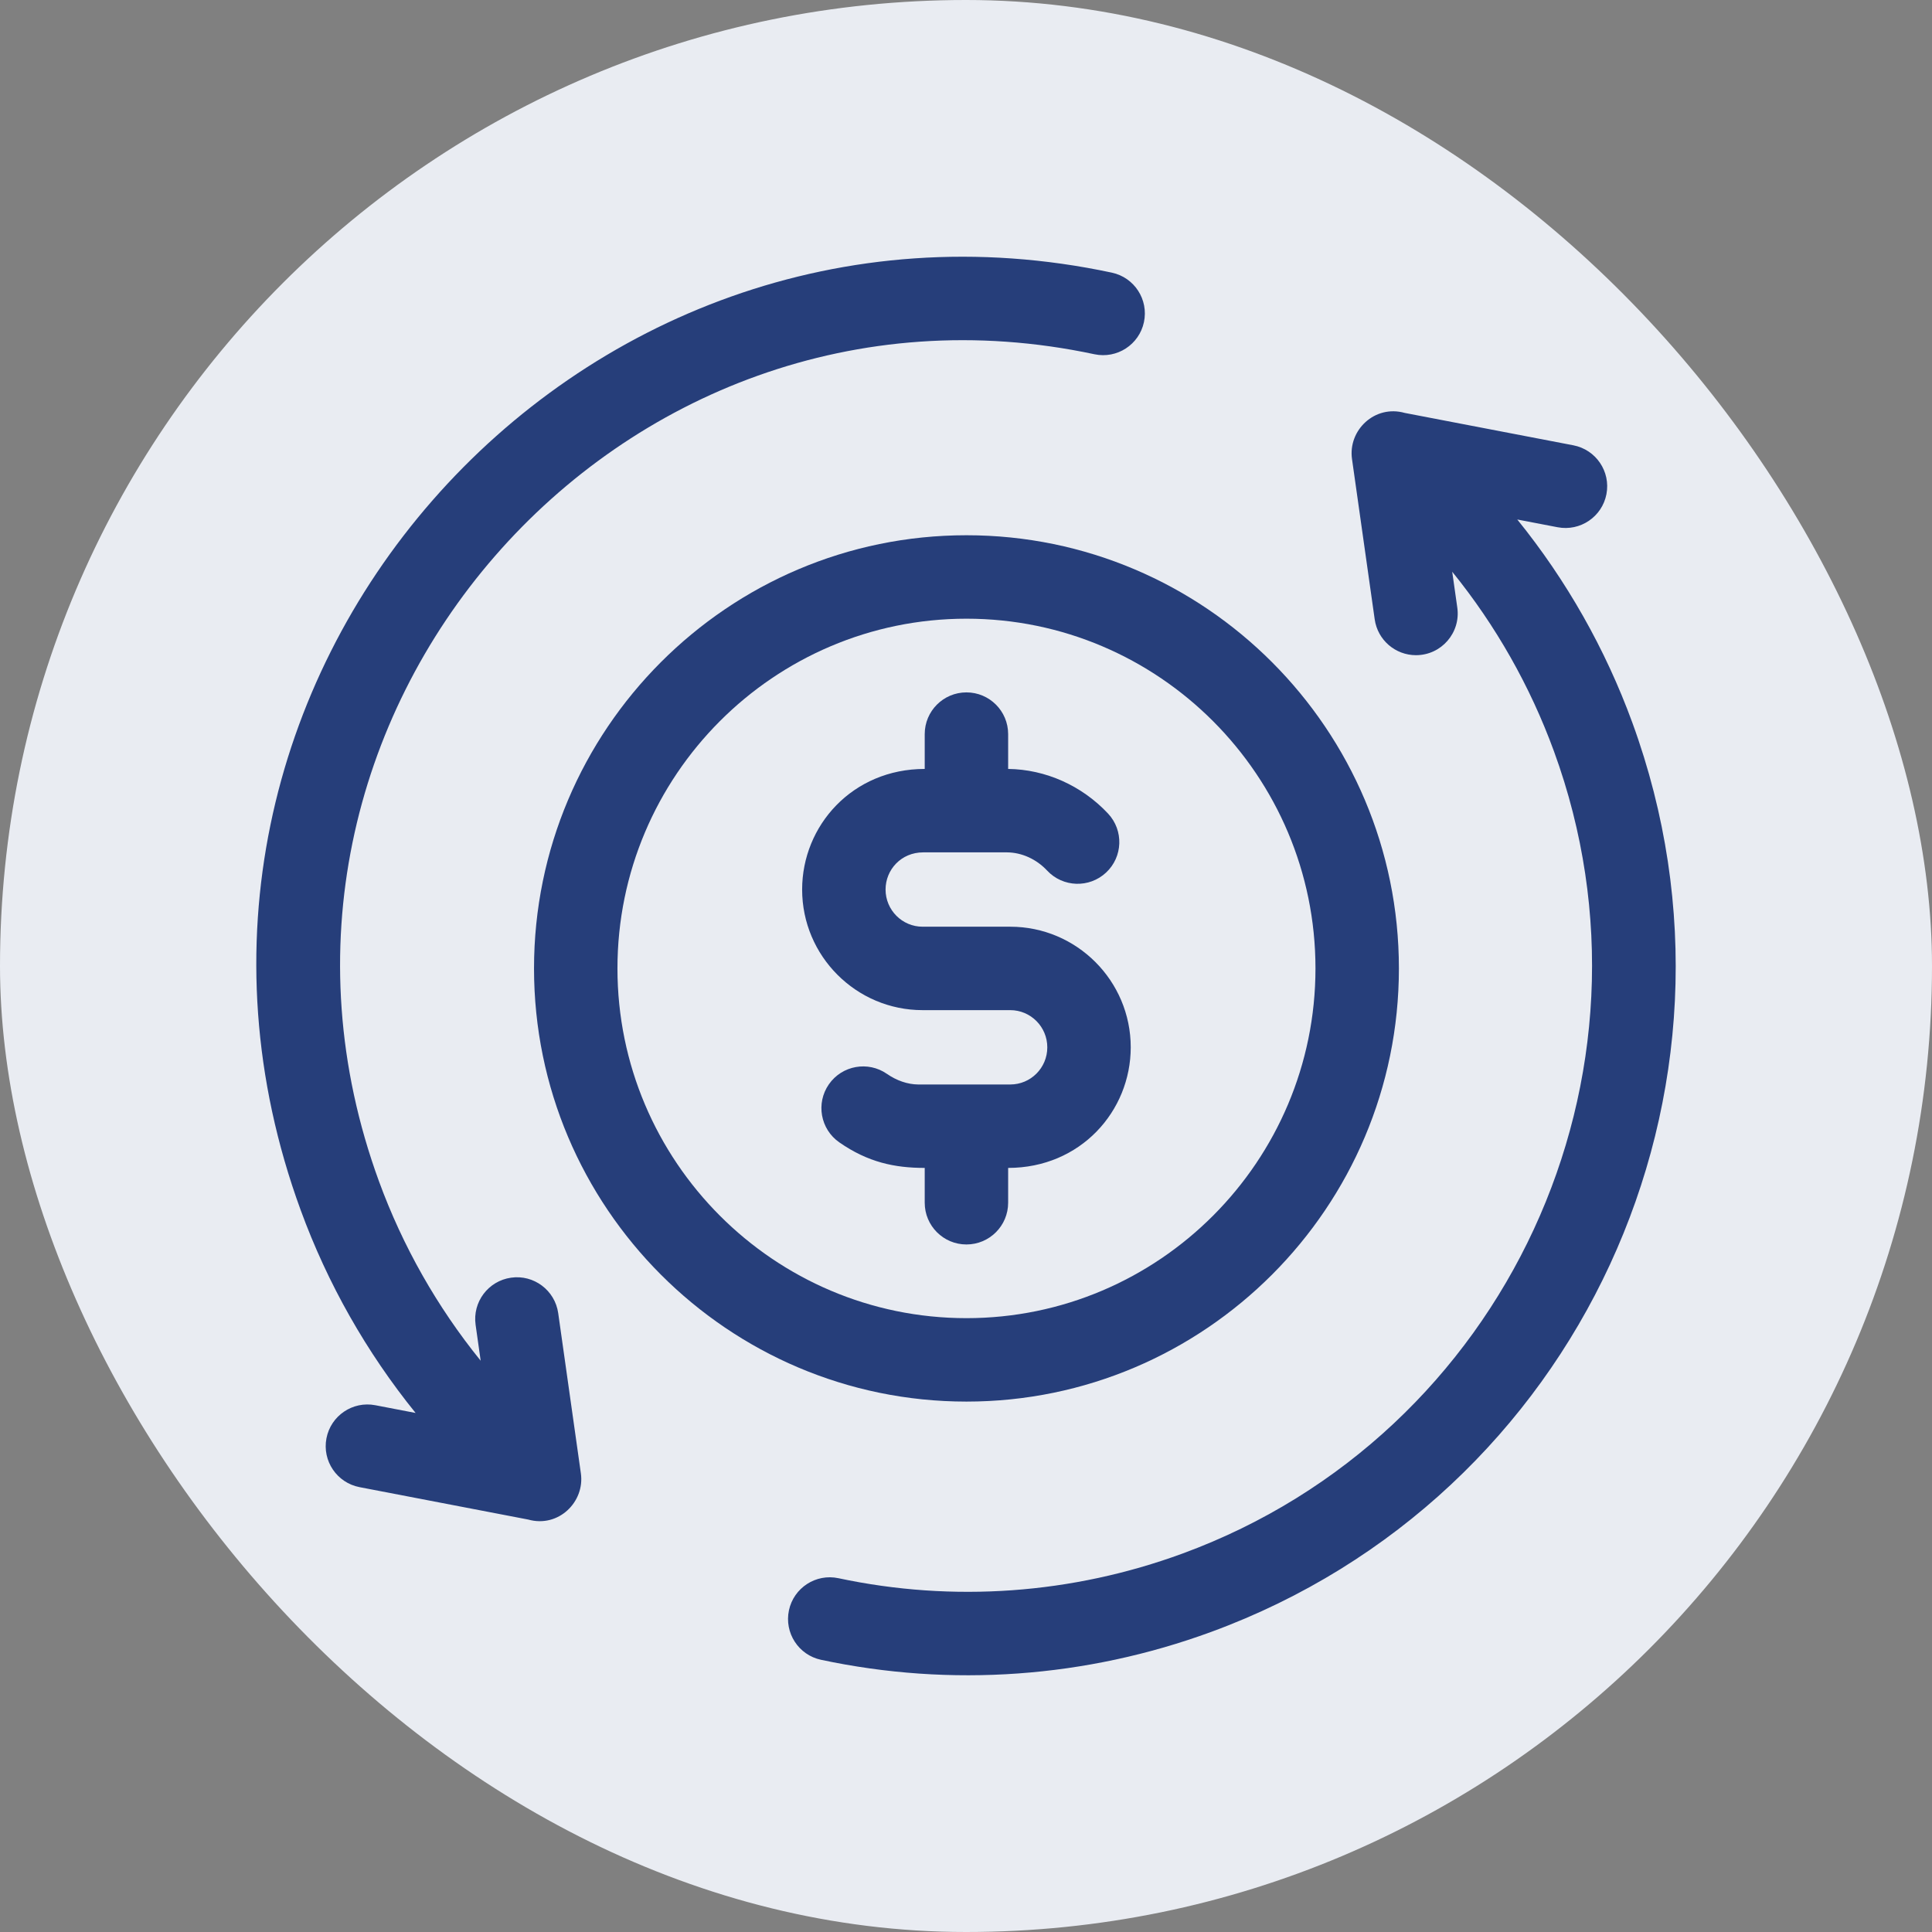
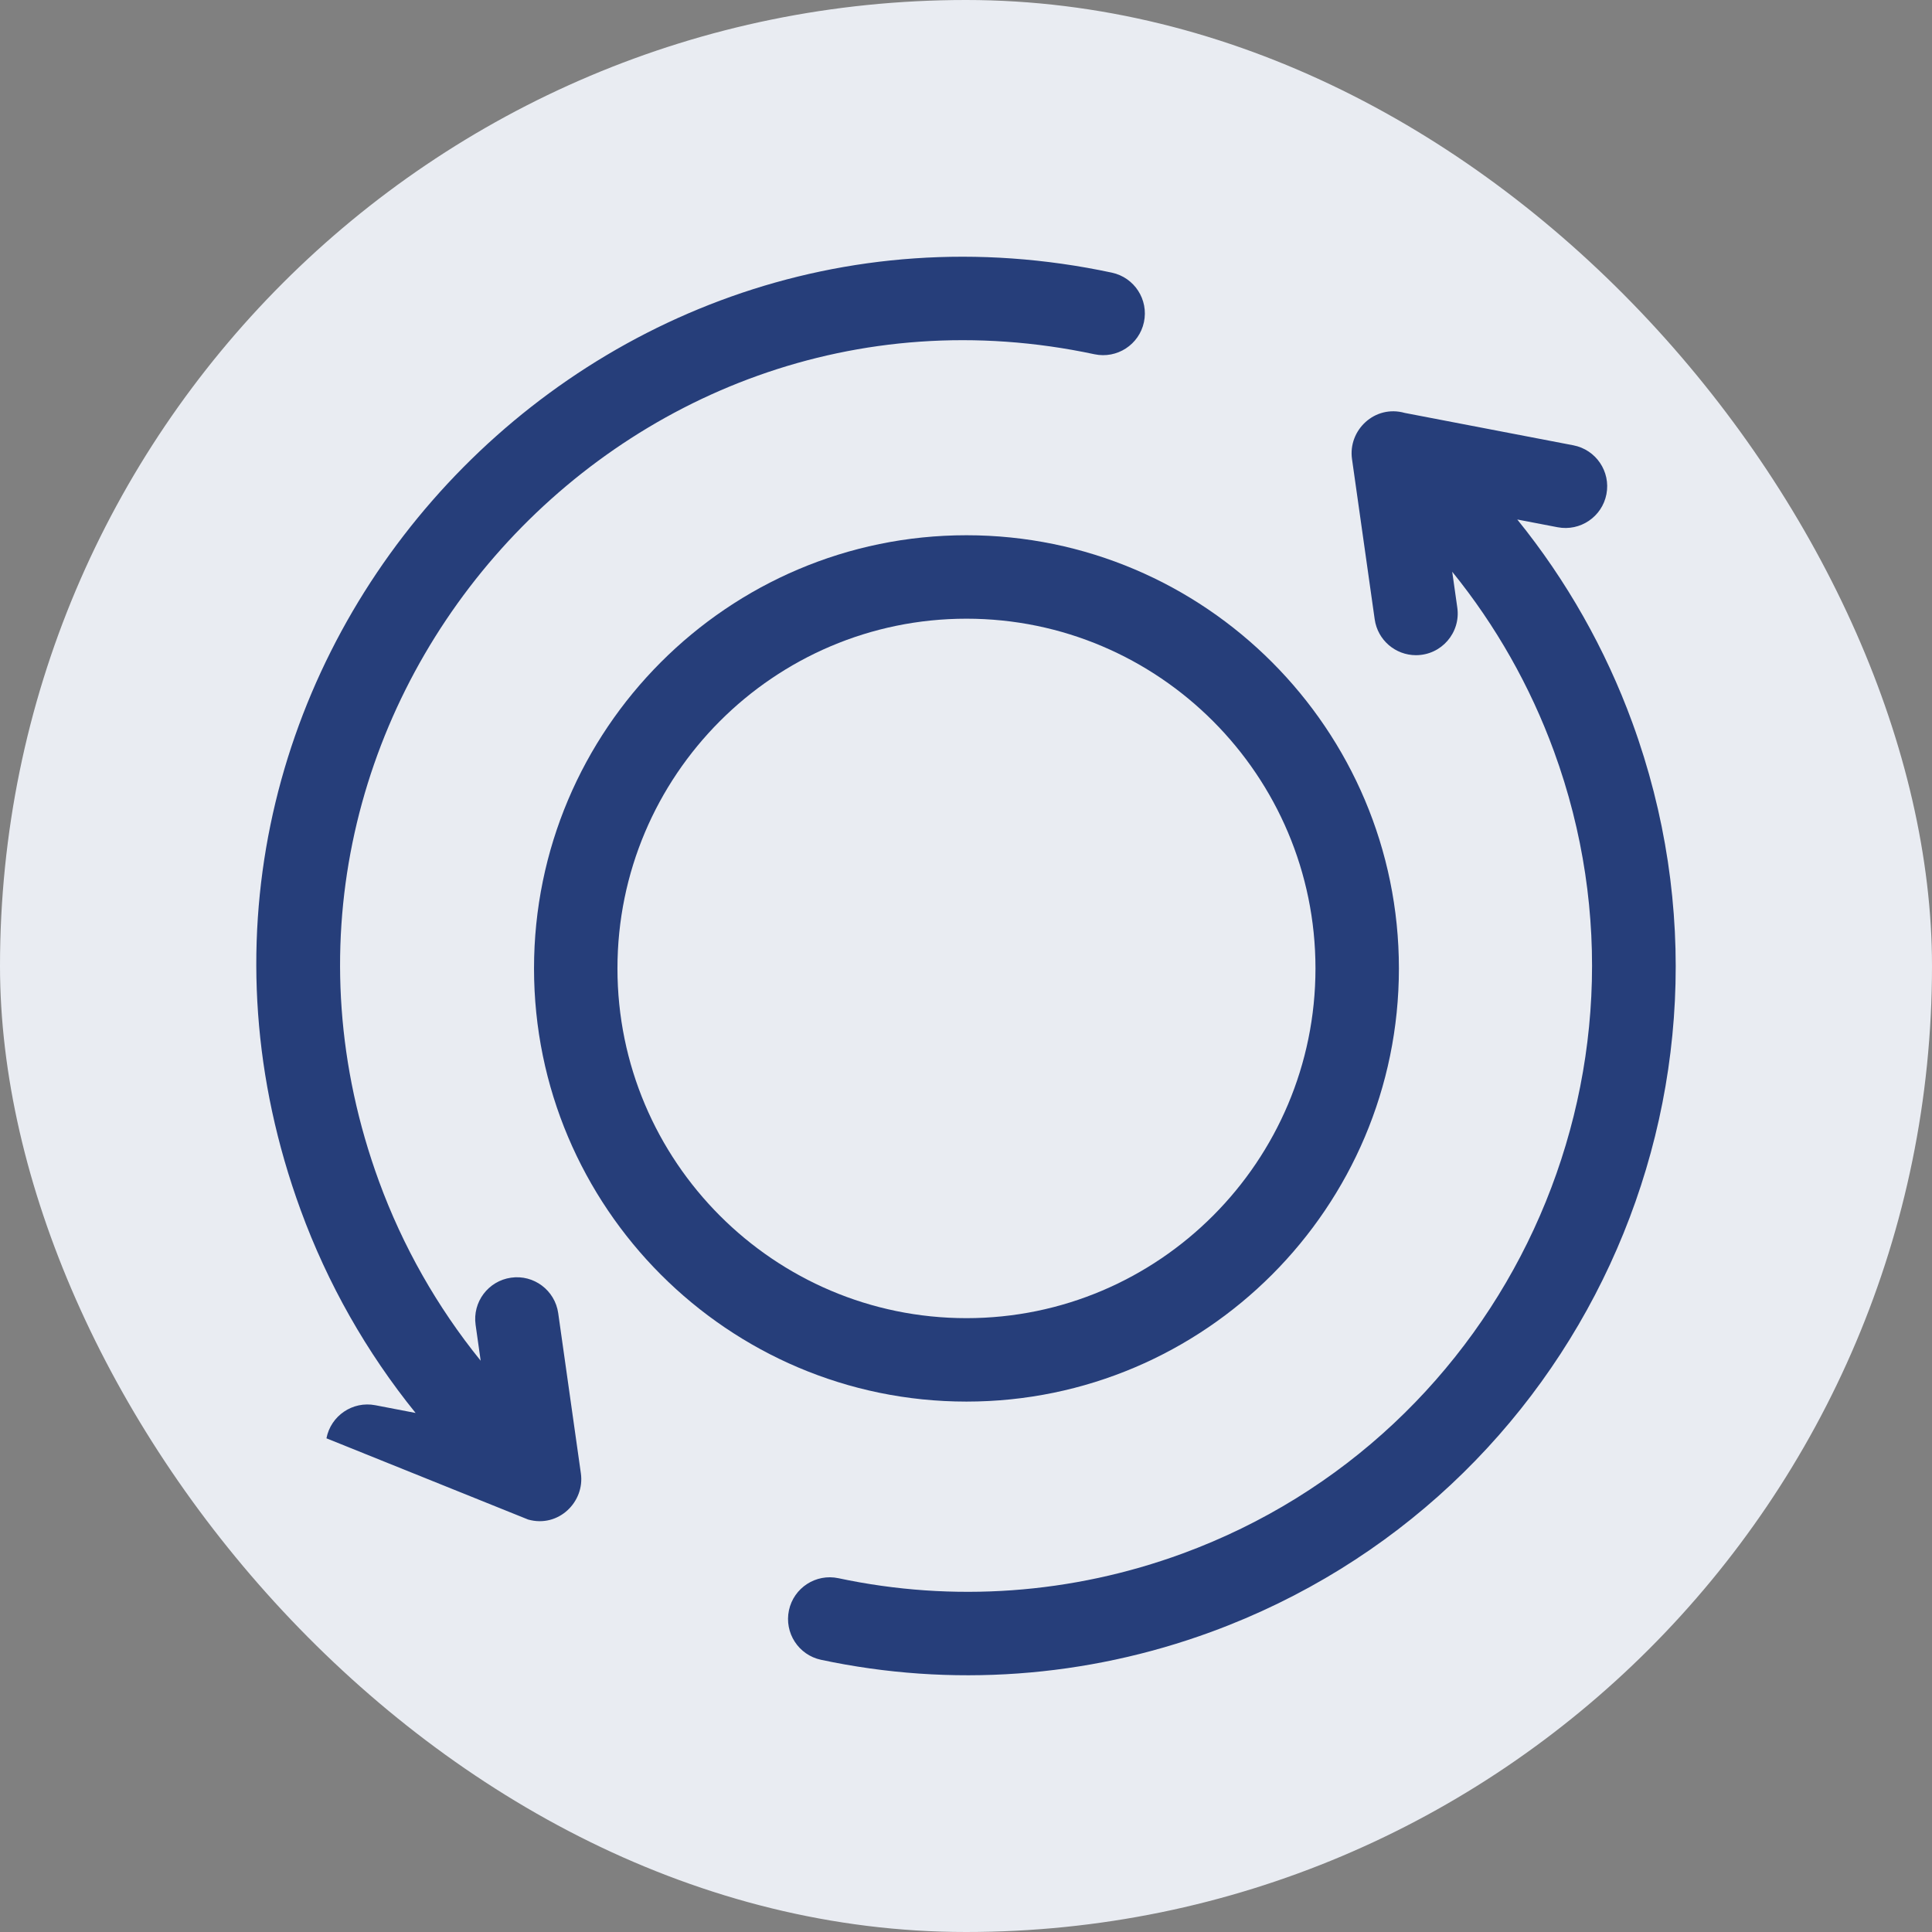
<svg xmlns="http://www.w3.org/2000/svg" width="98" height="98" viewBox="0 0 98 98" fill="none">
  <rect x="0" y="0" width="98" height="98" fill="#808080" stroke="none" />
  <rect width="98" height="98" rx="49" fill="#E9ECF2" />
  <g clip-path="url(#clip0_1923_24826)">
-     <path d="M29.465 74.738L28.315 66.609C28.151 65.452 27.079 64.644 25.923 64.81C24.766 64.974 23.961 66.045 24.125 67.202L24.382 69.022C22.173 66.294 20.43 63.22 19.224 59.923C10.646 36.47 31.362 12.817 55.515 17.969C56.658 18.212 57.782 17.484 58.026 16.341C58.27 15.198 57.541 14.074 56.398 13.83C29.125 8.011 5.469 34.635 15.25 61.377C16.613 65.106 18.584 68.585 21.081 71.672L19.037 71.279C17.889 71.059 16.78 71.81 16.559 72.958C16.339 74.105 17.09 75.214 18.238 75.435L26.79 77.078C28.331 77.513 29.67 76.179 29.465 74.738ZM82.796 36.646C81.432 32.917 79.462 29.439 76.964 26.352L79.009 26.744C80.156 26.964 81.266 26.213 81.486 25.066C81.707 23.918 80.955 22.809 79.808 22.588L71.254 20.945C69.733 20.517 68.373 21.822 68.58 23.285L69.731 31.414C69.88 32.471 70.786 33.234 71.823 33.234C73.117 33.234 74.101 32.091 73.921 30.821L73.663 29.001C75.873 31.728 77.616 34.803 78.821 38.1C84.829 54.525 76.379 72.784 59.986 78.802C54.378 80.861 48.342 81.293 42.53 80.054C41.388 79.81 40.263 80.539 40.019 81.681C39.776 82.825 40.504 83.949 41.647 84.193C48.24 85.599 55.086 85.109 61.445 82.775C80.071 75.937 89.62 55.305 82.796 36.646Z" fill="#263E7A" />
+     <path d="M29.465 74.738L28.315 66.609C28.151 65.452 27.079 64.644 25.923 64.81C24.766 64.974 23.961 66.045 24.125 67.202L24.382 69.022C22.173 66.294 20.43 63.22 19.224 59.923C10.646 36.47 31.362 12.817 55.515 17.969C56.658 18.212 57.782 17.484 58.026 16.341C58.27 15.198 57.541 14.074 56.398 13.83C29.125 8.011 5.469 34.635 15.25 61.377C16.613 65.106 18.584 68.585 21.081 71.672L19.037 71.279C17.889 71.059 16.78 71.81 16.559 72.958L26.79 77.078C28.331 77.513 29.67 76.179 29.465 74.738ZM82.796 36.646C81.432 32.917 79.462 29.439 76.964 26.352L79.009 26.744C80.156 26.964 81.266 26.213 81.486 25.066C81.707 23.918 80.955 22.809 79.808 22.588L71.254 20.945C69.733 20.517 68.373 21.822 68.58 23.285L69.731 31.414C69.88 32.471 70.786 33.234 71.823 33.234C73.117 33.234 74.101 32.091 73.921 30.821L73.663 29.001C75.873 31.728 77.616 34.803 78.821 38.1C84.829 54.525 76.379 72.784 59.986 78.802C54.378 80.861 48.342 81.293 42.53 80.054C41.388 79.81 40.263 80.539 40.019 81.681C39.776 82.825 40.504 83.949 41.647 84.193C48.24 85.599 55.086 85.109 61.445 82.775C80.071 75.937 89.62 55.305 82.796 36.646Z" fill="#263E7A" />
    <path d="M70.959 49.123C70.959 37.007 61.119 27.15 49.023 27.15C36.928 27.15 27.088 37.007 27.088 49.123C27.088 61.238 36.928 71.095 49.023 71.095C61.119 71.095 70.959 61.238 70.959 49.123ZM31.32 49.123C31.32 39.341 39.262 31.383 49.023 31.383C58.785 31.383 66.727 39.341 66.727 49.123C66.727 58.905 58.785 66.863 49.023 66.863C39.262 66.863 31.32 58.905 31.32 49.123Z" fill="#263E7A" />
-     <path d="M51.138 61.008V59.242C54.805 59.242 57.356 56.364 57.356 53.124C57.356 49.751 54.615 47.007 51.246 47.007H46.798C45.762 47.007 44.92 46.161 44.92 45.121C44.92 44.117 45.71 43.236 46.828 43.236H51.086C51.833 43.243 52.573 43.58 53.116 44.16C53.914 45.014 55.253 45.058 56.106 44.26C56.96 43.462 57.005 42.123 56.206 41.269C54.879 39.85 53.033 39.026 51.138 39.004V37.237C51.138 36.069 50.19 35.121 49.022 35.121C47.853 35.121 46.906 36.069 46.906 37.237V39.004C43.239 39.004 40.688 41.881 40.688 45.121C40.688 48.495 43.429 51.239 46.798 51.239H51.246C52.281 51.239 53.124 52.085 53.124 53.125C53.124 54.172 52.279 55.01 51.246 55.01L51.216 55.01H46.569C46.042 55.005 45.481 54.814 44.99 54.472C44.03 53.805 42.711 54.042 42.044 55.002C41.377 55.962 41.615 57.28 42.575 57.947C44.023 58.954 45.372 59.242 46.906 59.242V61.009C46.906 62.177 47.853 63.125 49.022 63.125C50.19 63.125 51.138 62.177 51.138 61.008Z" fill="#263E7A" />
  </g>
  <defs>
    <clipPath id="clip0_1923_24826">
      <rect width="72" height="72" fill="white" transform="translate(13 13)" />
    </clipPath>
  </defs>
</svg>